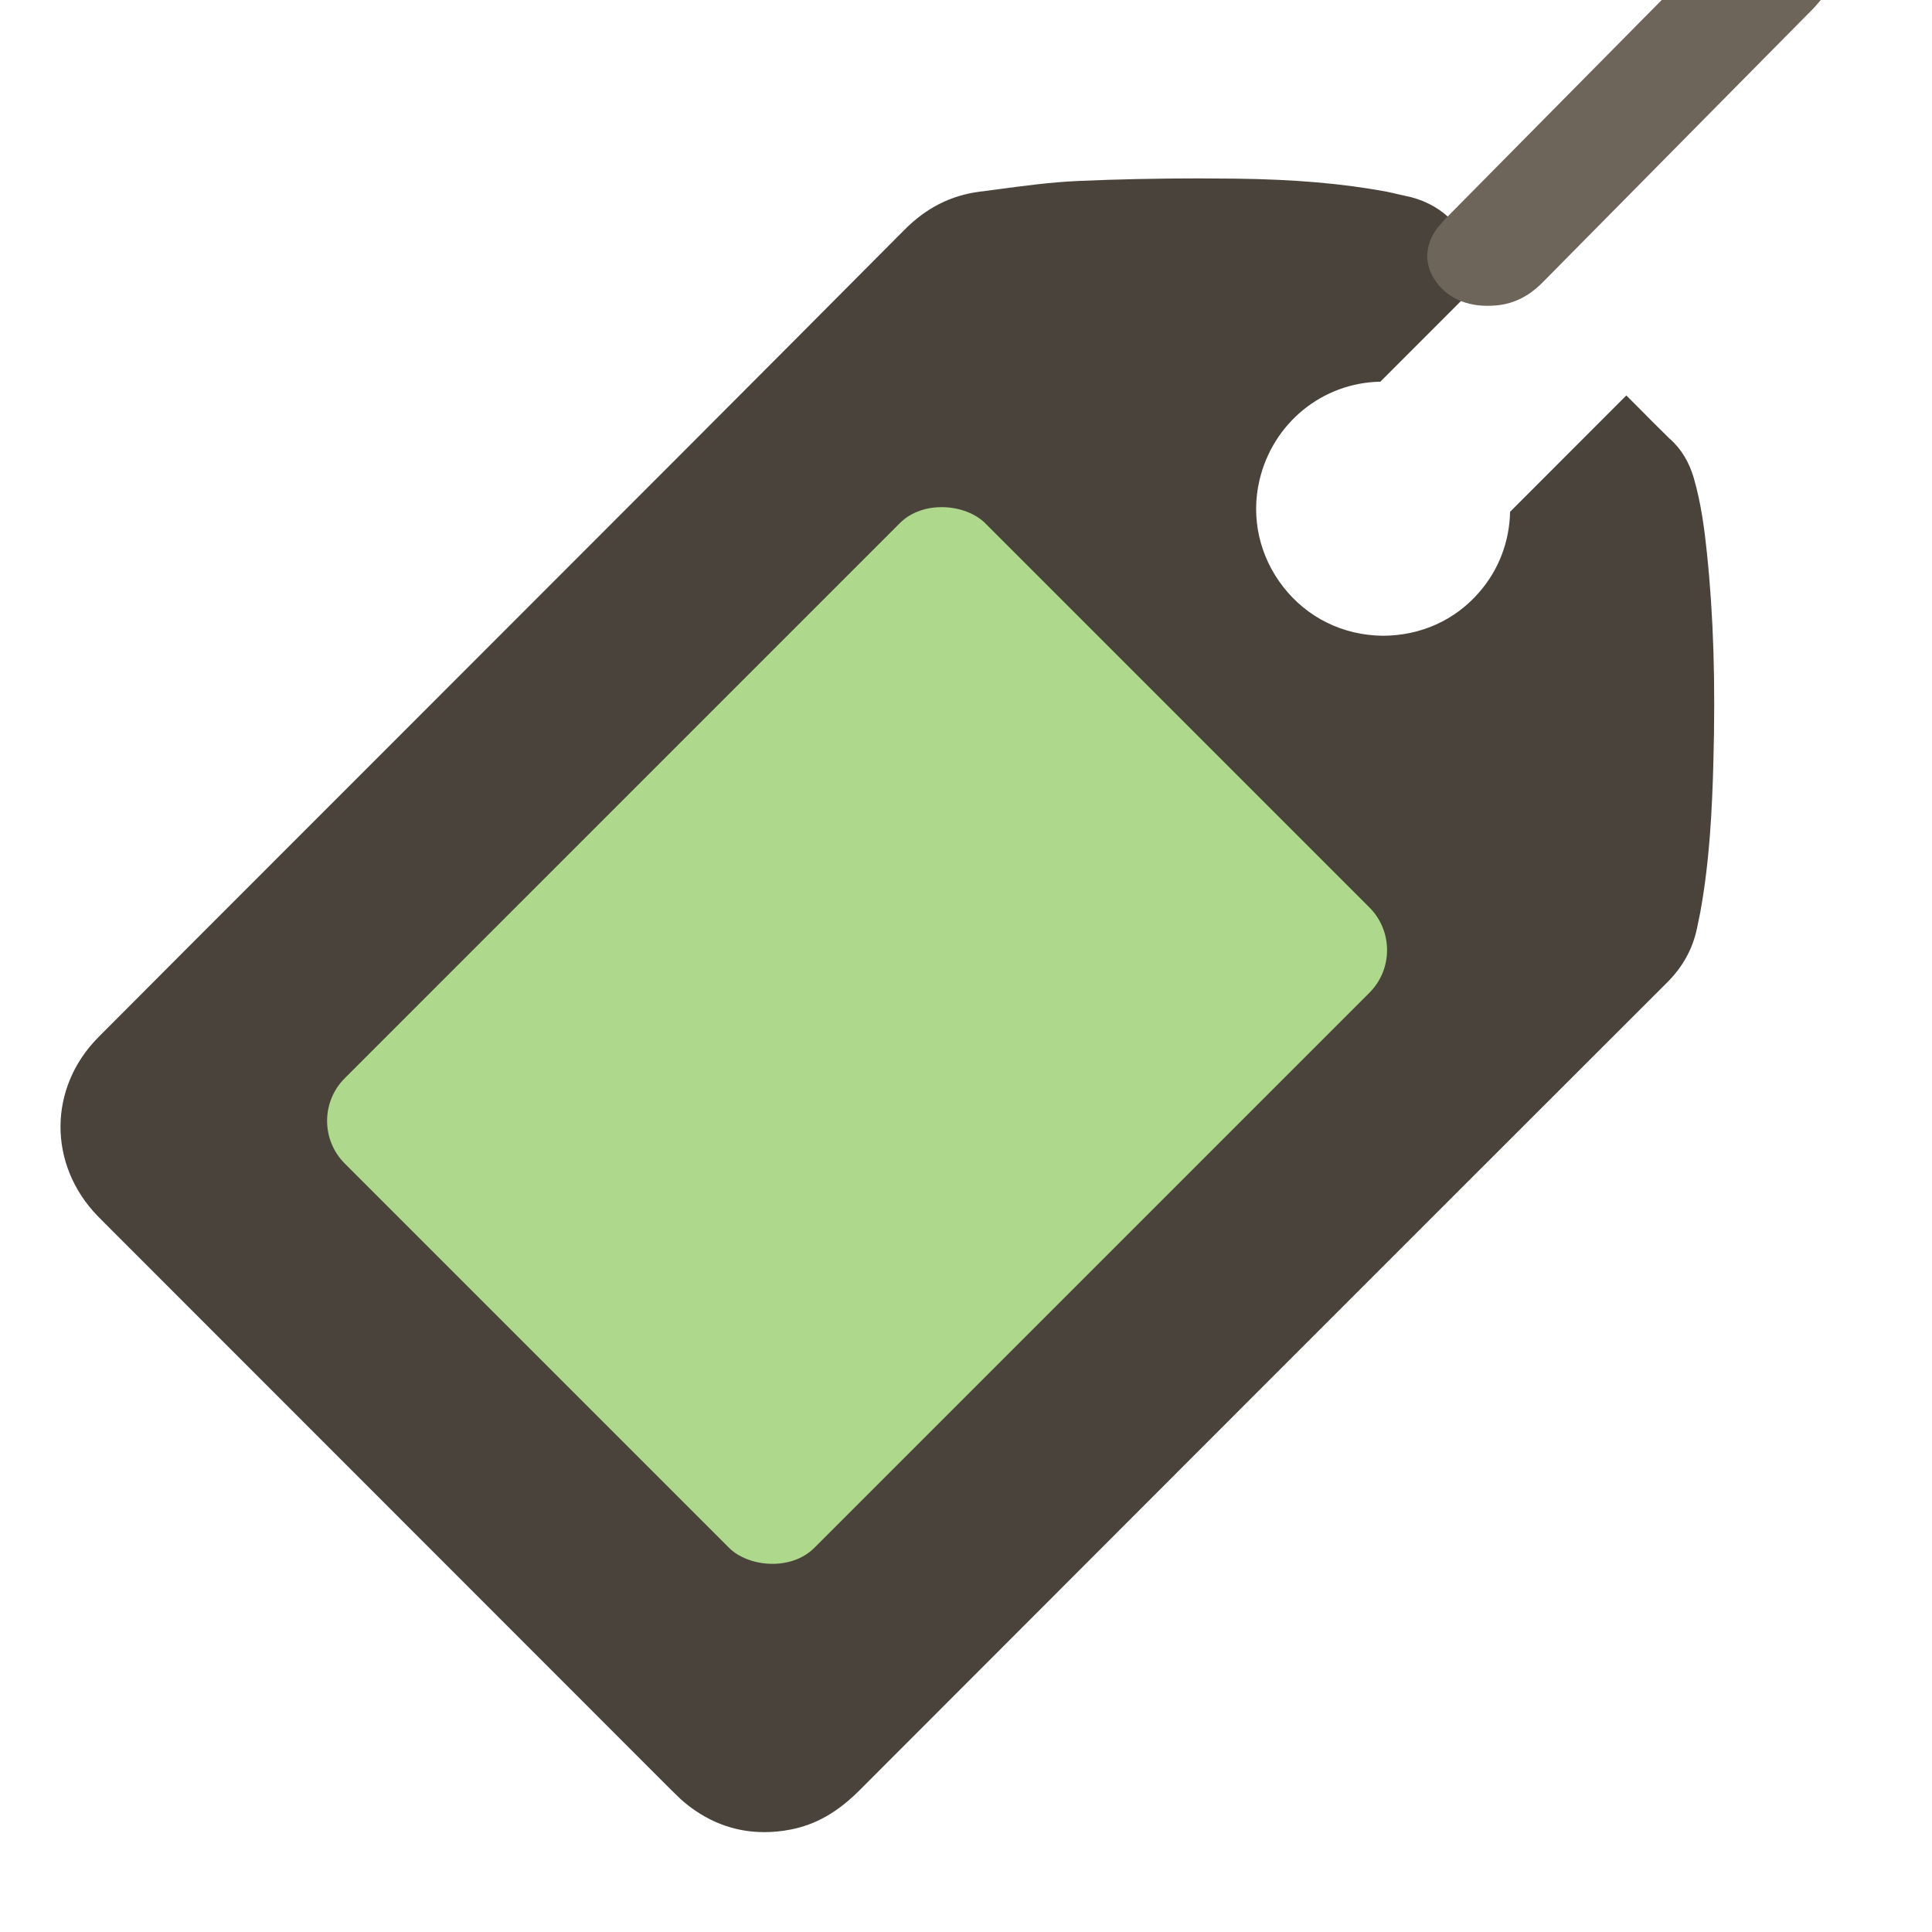
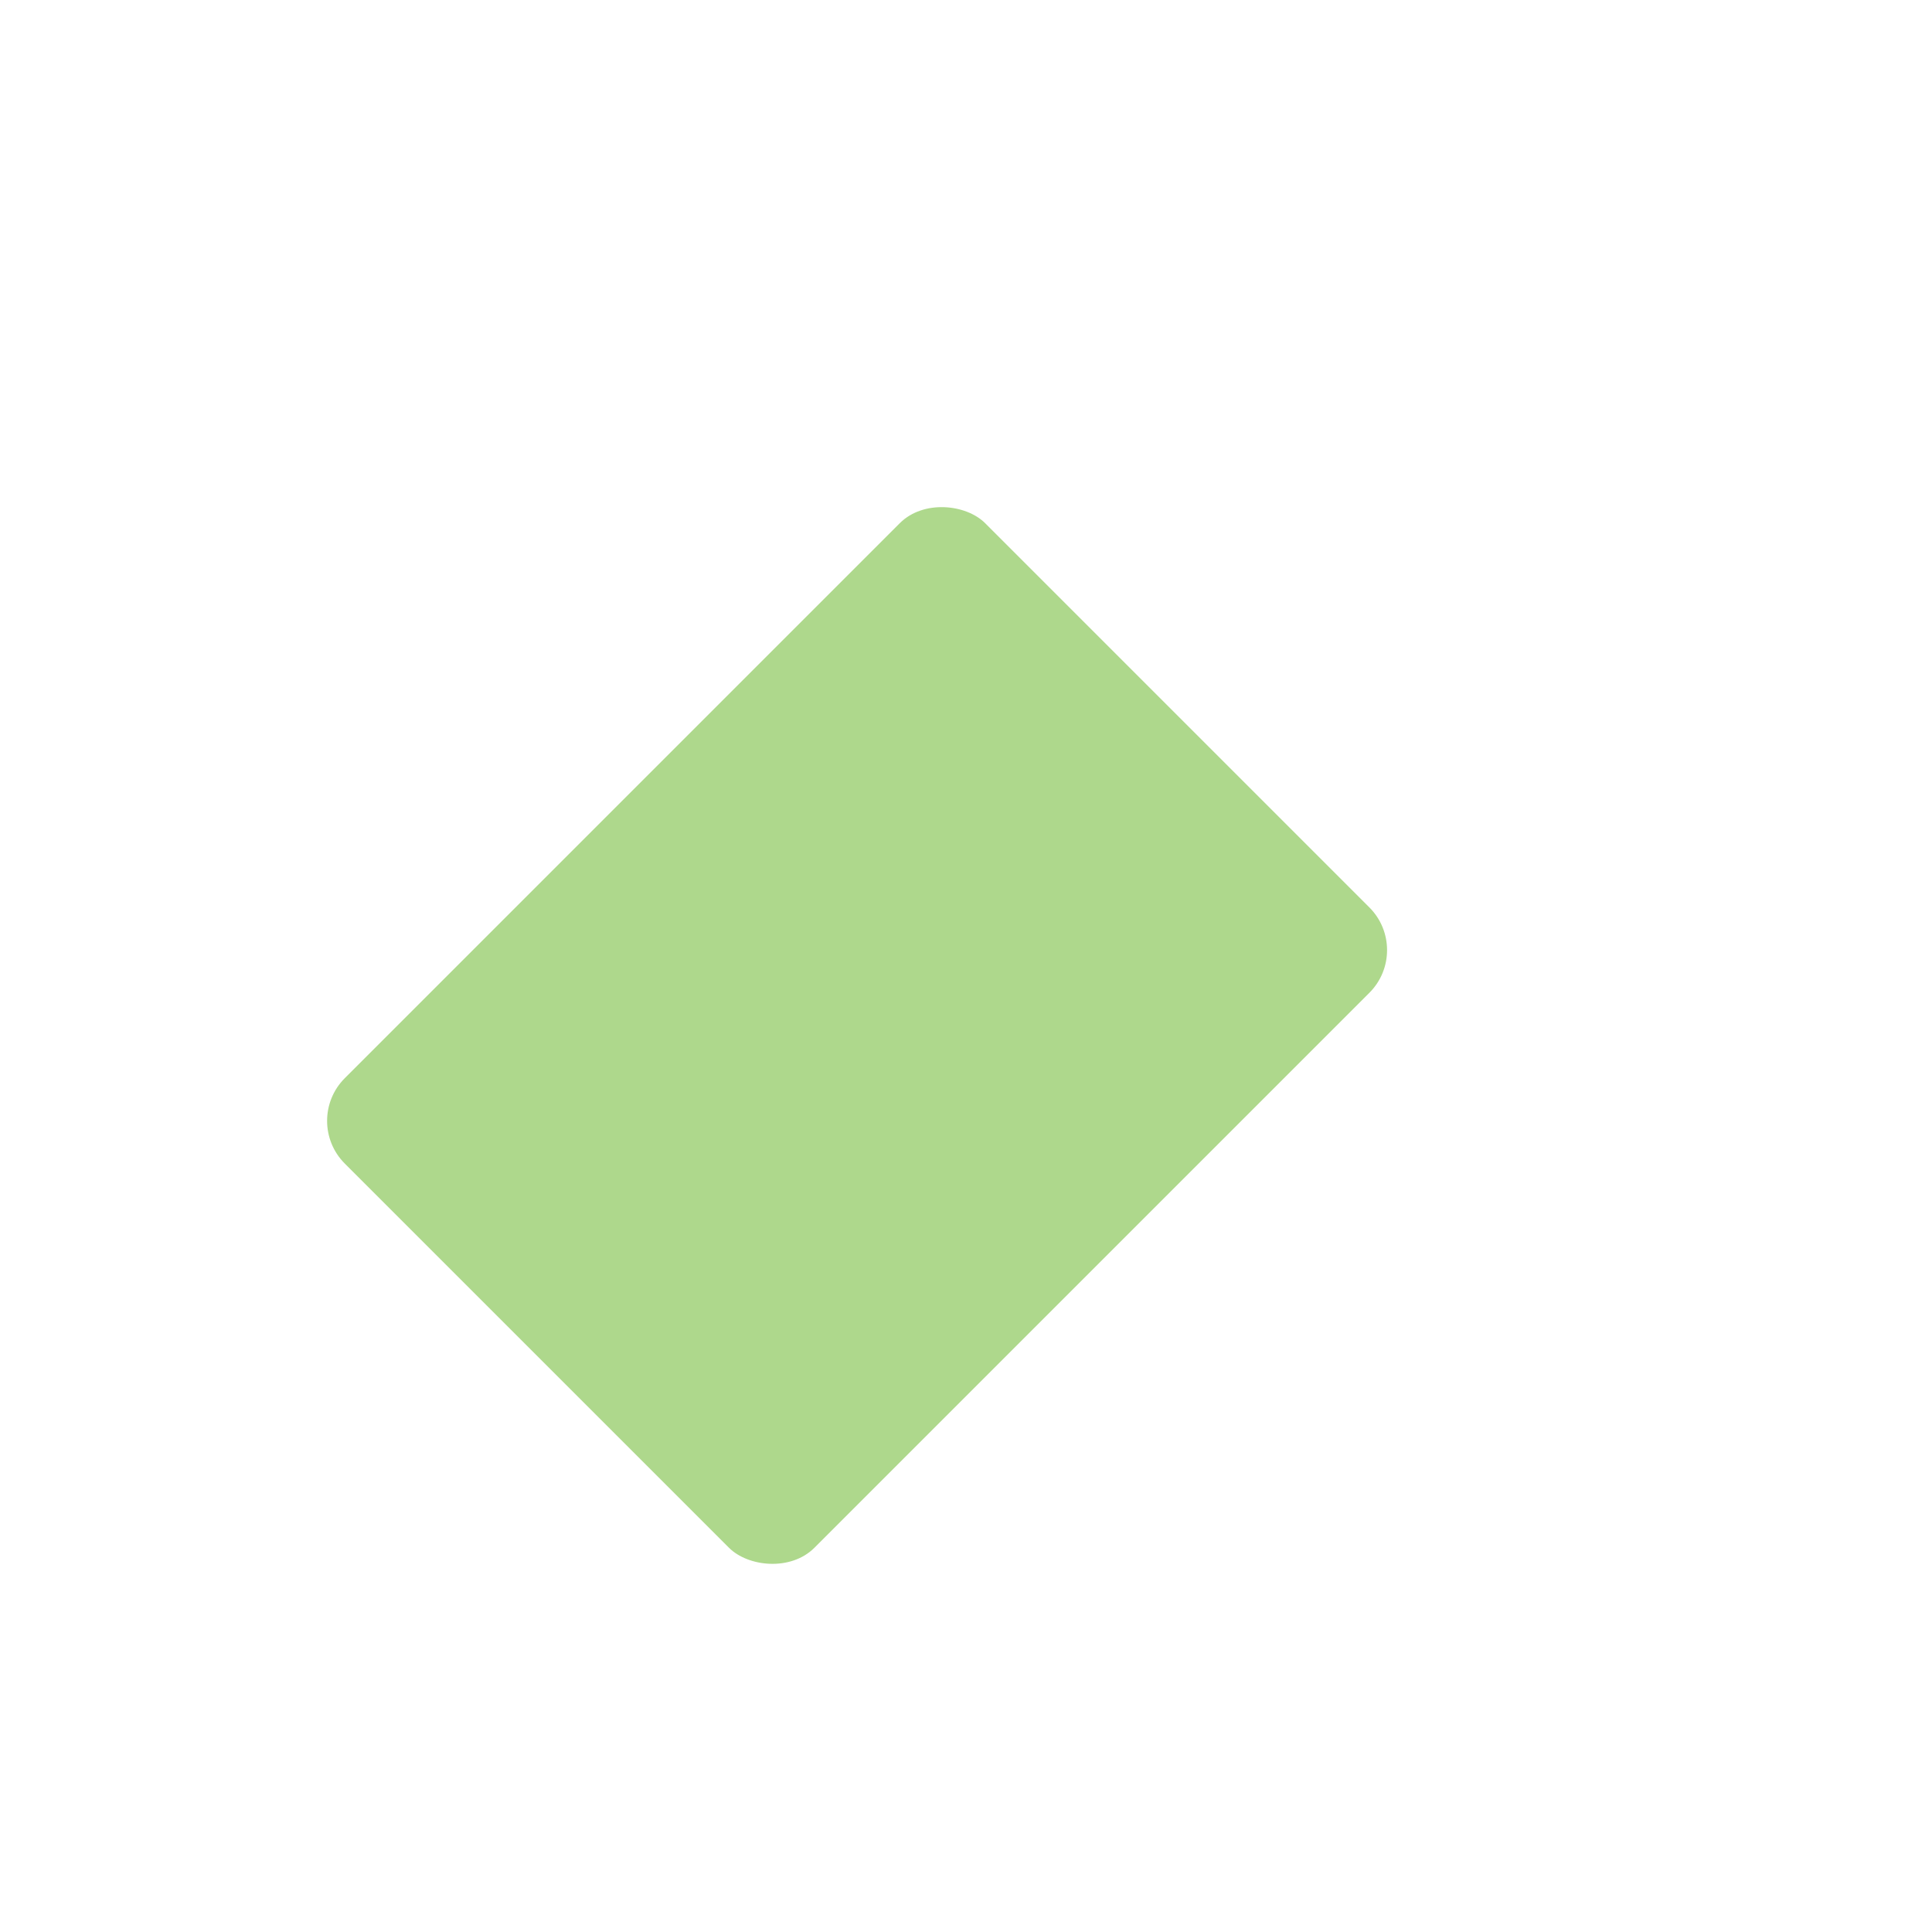
<svg xmlns="http://www.w3.org/2000/svg" width="32" height="32" viewBox="0 0 32 32">
  <g transform="translate(1 1)" fill="none">
-     <path fill="#4A433B" d="M26.666 6.278l-.323-.32-.148-.15-.258-.258-1.925 1.927c-.011.494-.186.956-.509 1.33-.402.466-.972.723-1.604.723-.66-.008-1.248-.302-1.643-.807-.396-.506-.54-1.149-.396-1.766.222-.951 1.043-1.618 2.003-1.635l1.229-1.23.132-.132.563-.563-.246-.245-.469-.475c-.188-.201-.424-.339-.699-.411l-.403-.091c-.735-.136-1.528-.204-2.496-.216l-.624-.004c-.676 0-1.345.014-1.987.042-.451.02-.899.08-1.333.138l-.305.04c-.476.061-.883.268-1.244.631-2.397 2.412-4.842 4.858-7.207 7.223l-2.064 2.065-1.101 1.101c-.977.977-1.987 1.987-2.978 2.983-.834.838-.839 2.113-.012 2.965l.129.13 9.36 9.365.176.171c.405.356.868.537 1.376.537.142 0 .288-.014.435-.043.415-.08.777-.286 1.139-.648 3.989-3.994 8.697-8.706 13.373-13.376.265-.264.428-.559.5-.901l.054-.262c.156-.856.197-1.703.218-2.492.036-1.321.002-2.423-.107-3.466-.041-.396-.096-.821-.218-1.242-.076-.26-.202-.47-.387-.641z" />
    <rect width="15" height="11" x="5.696" y="10.651" fill="#AED88C" rx="1" transform="rotate(-45 13.196 16.151)" />
-     <path fill="#6D645A" d="M29.12-2.019c-.218-.218-.559-.327-.912-.29l-.212.04c-.265.073-.437.221-.57.356l-2.724 2.755-1.742 1.762-.016.016-.14.158c-.217.3-.219.621-.007.904.211.282.559.415.981.377l.022-.002c.376-.039.613-.24.759-.388l2.92-2.955 1.568-1.586.155-.179c.222-.316.19-.696-.082-.968" />
  </g>
</svg>